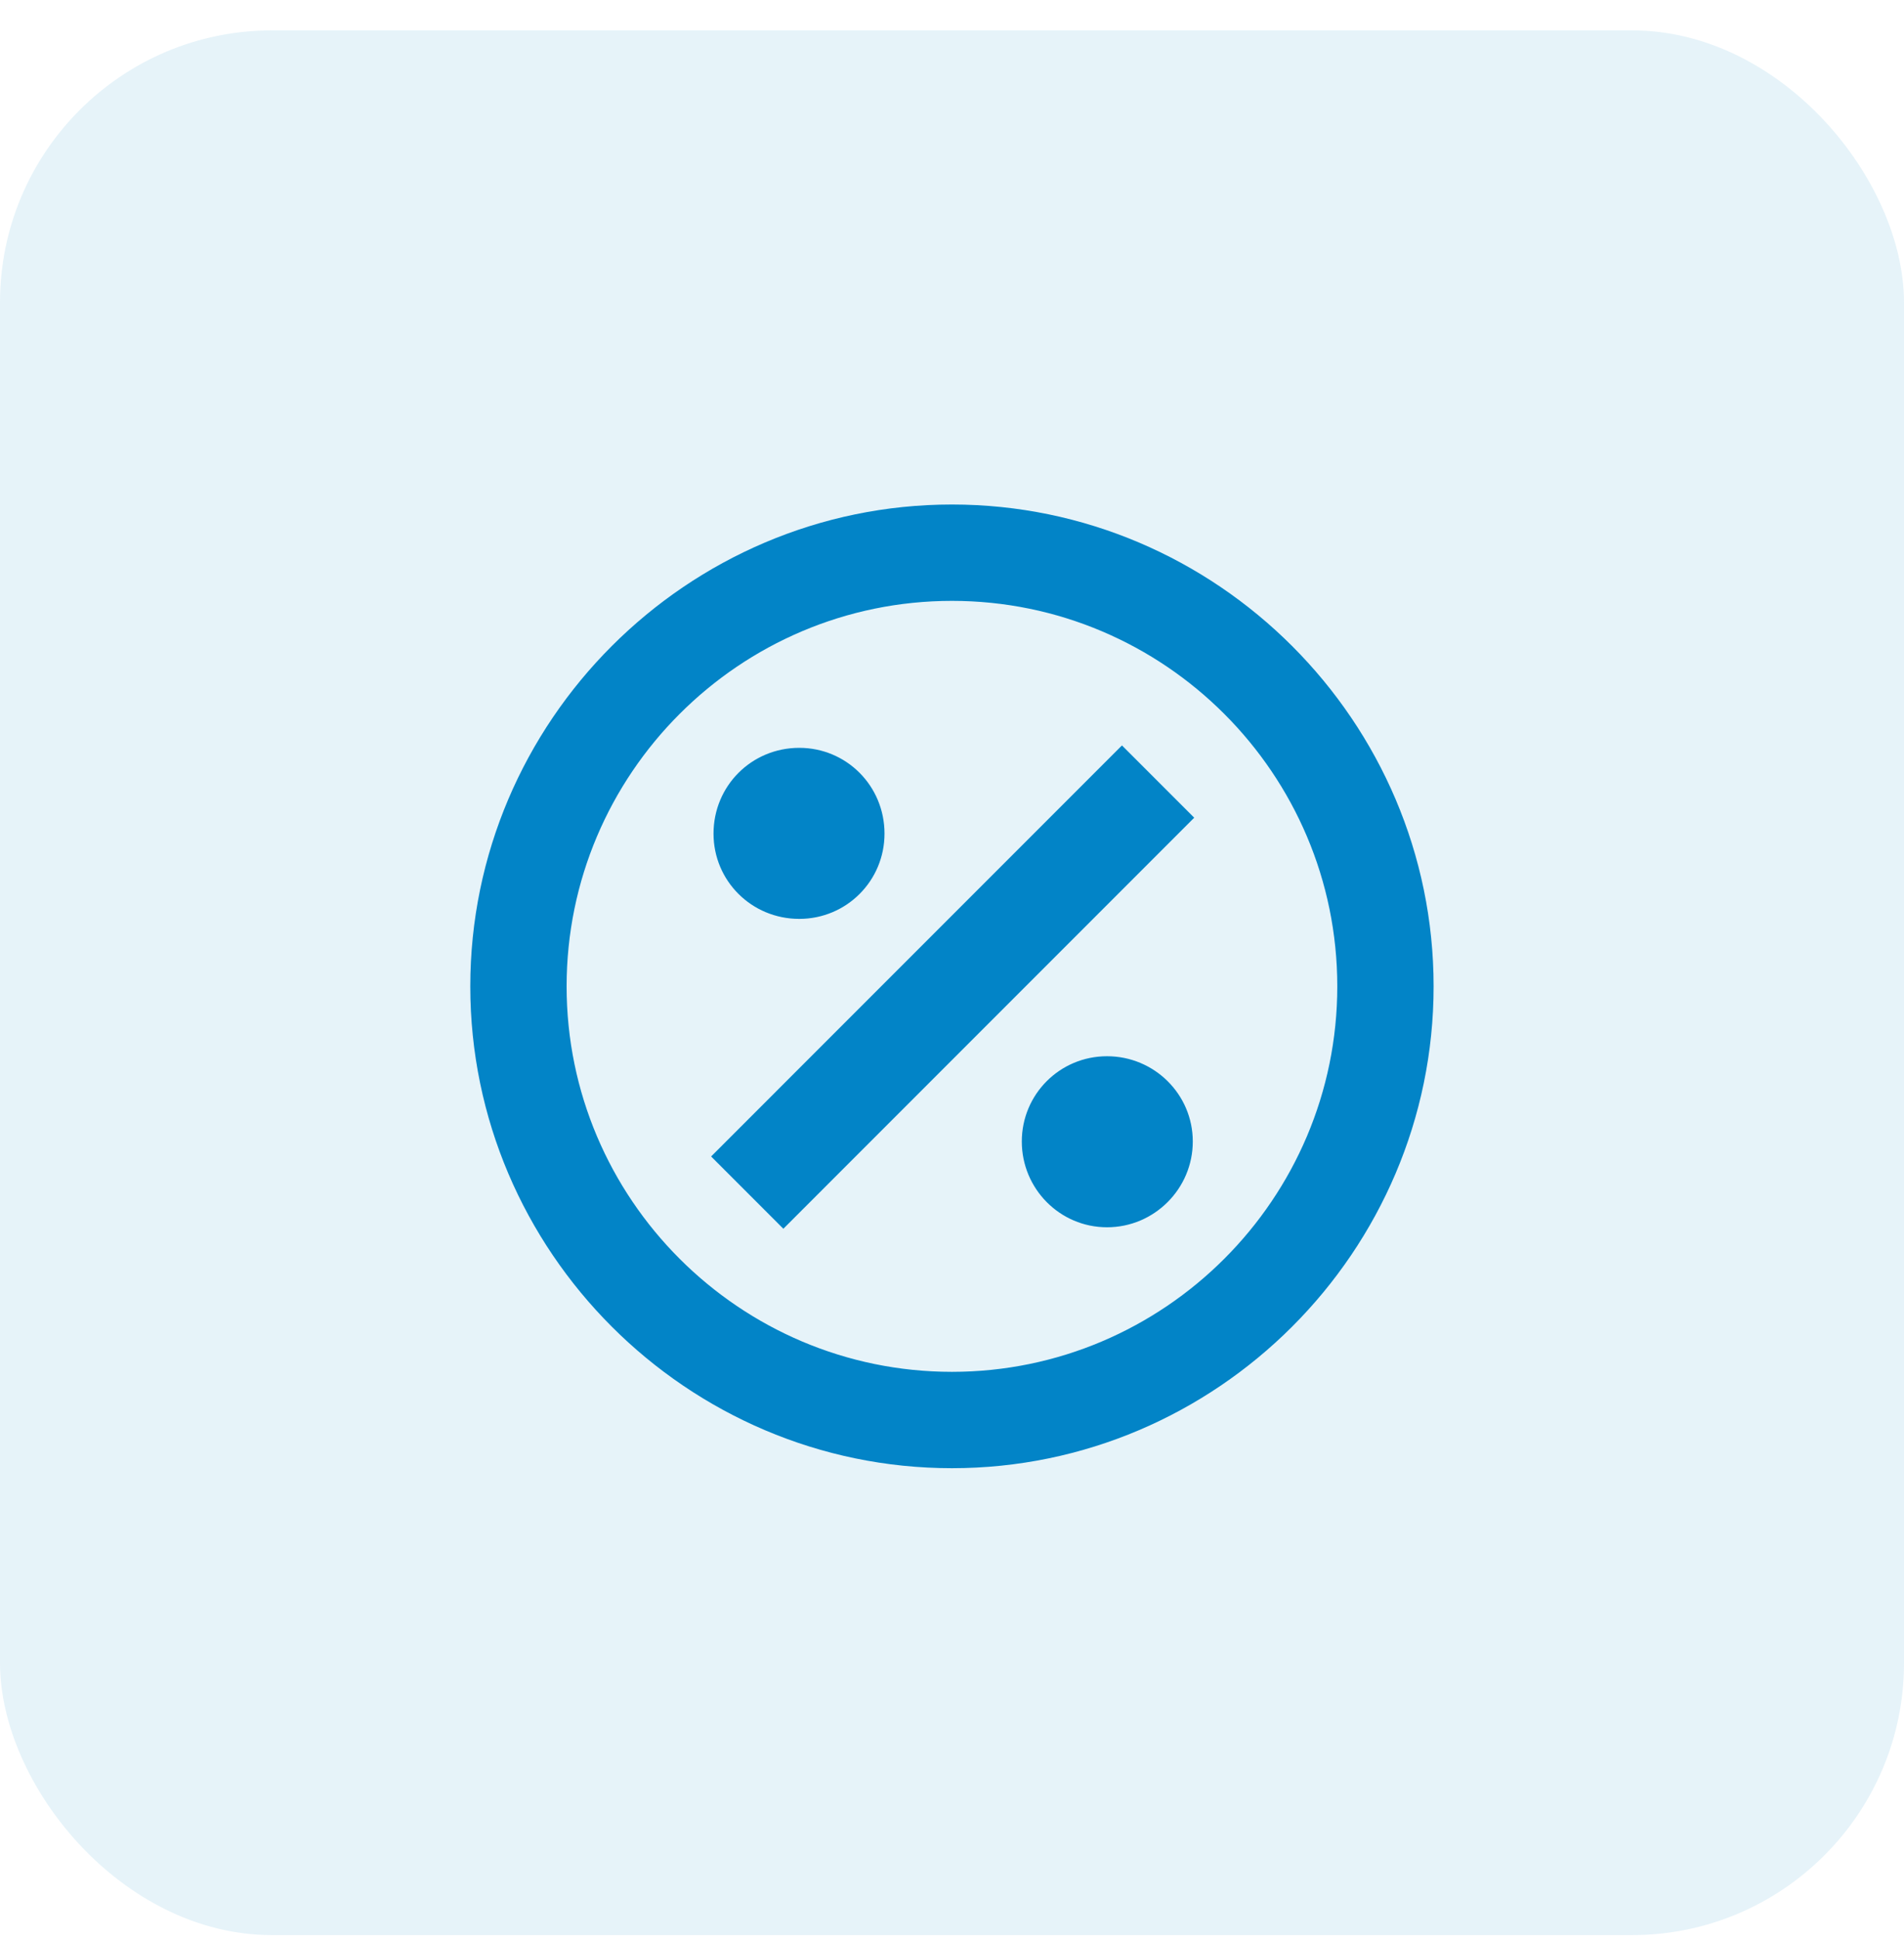
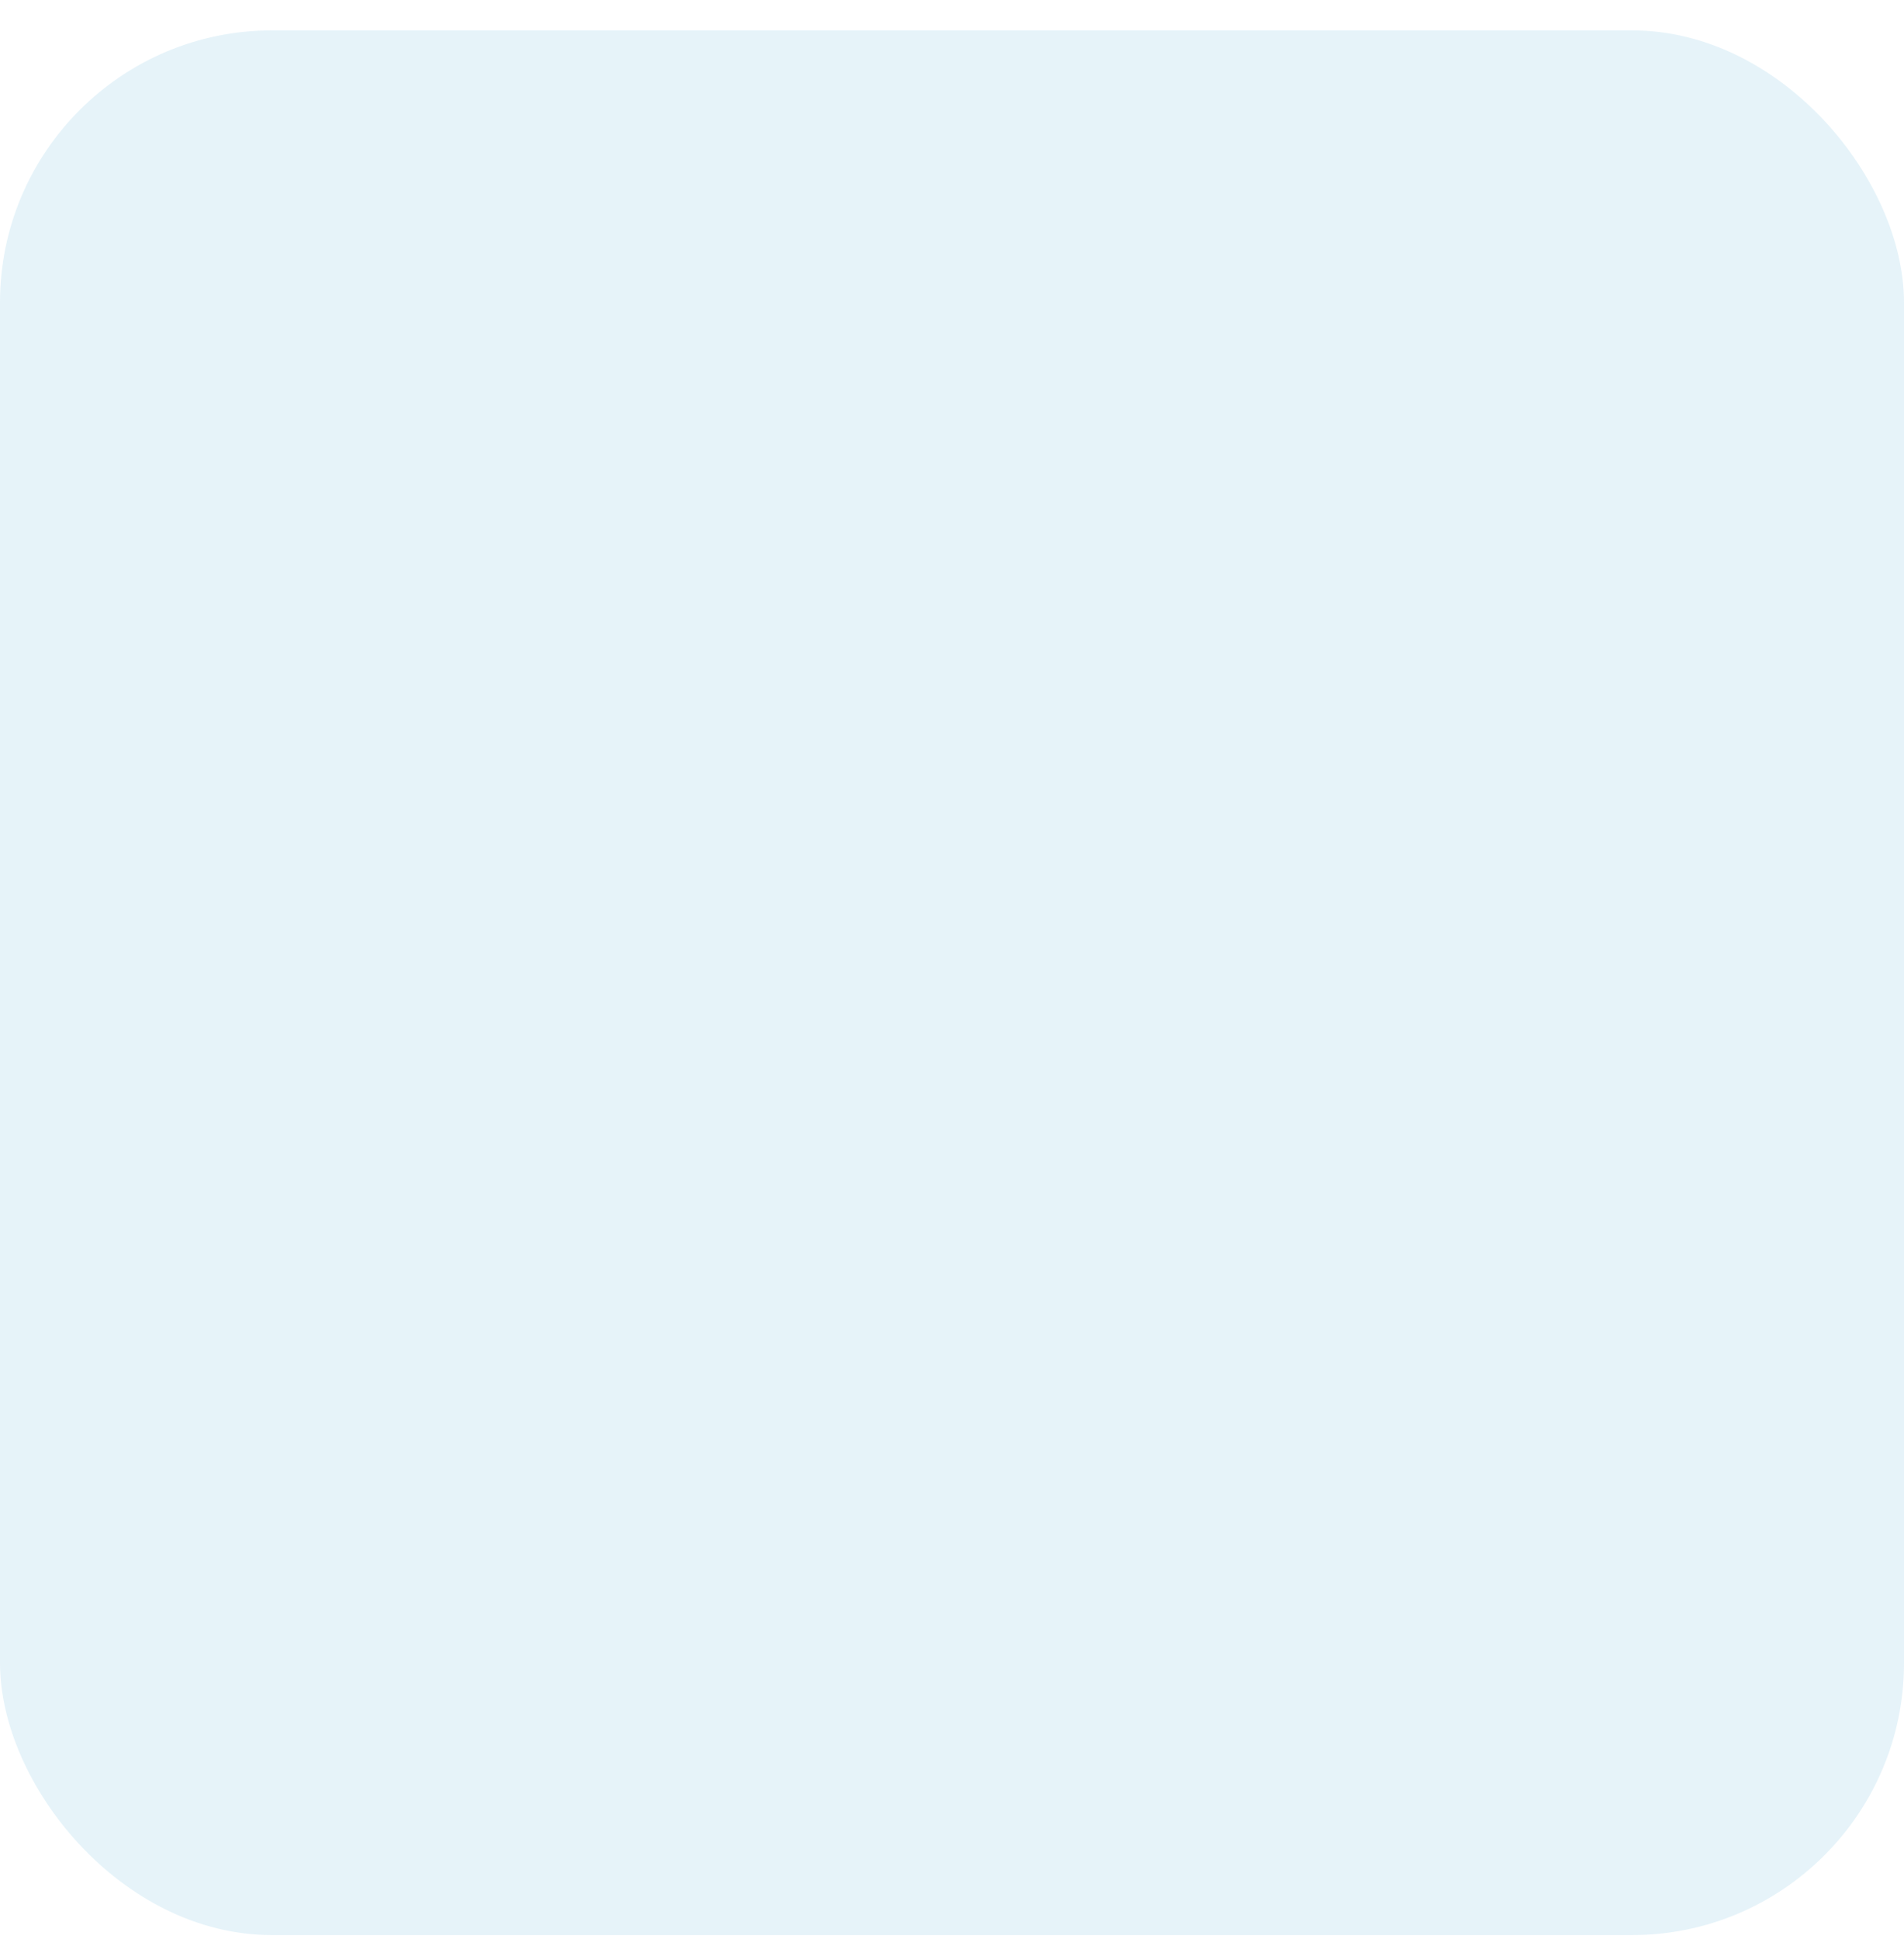
<svg xmlns="http://www.w3.org/2000/svg" width="56" height="57" viewBox="0 0 56 57" fill="none">
  <rect opacity="0.1" y="0.893" width="56" height="56" rx="8" fill="#0284C7" />
-   <path d="M35.082 33.561C35.082 34.95 33.949 36.083 32.56 36.083C31.172 36.083 30.053 34.95 30.053 33.561C30.053 32.173 31.172 31.054 32.56 31.054C33.949 31.054 35.082 32.173 35.082 33.561ZM23.508 27.016C24.896 27.016 26.015 25.897 26.015 24.509C26.015 23.106 24.896 21.987 23.508 21.987C22.105 21.987 20.986 23.106 20.986 24.509C20.986 25.897 22.105 27.016 23.508 27.016ZM20.915 34.001L23.04 36.126L35.124 24.041L32.999 21.916L20.915 34.001ZM42.165 29C42.165 36.791 35.79 43.166 27.999 43.166C20.207 43.166 13.832 36.791 13.832 29C13.832 21.208 20.207 14.833 27.999 14.833C35.79 14.833 42.165 21.208 42.165 29ZM39.332 29C39.332 22.752 34.246 17.666 27.999 17.666C21.751 17.666 16.665 22.752 16.665 29C16.665 35.247 21.751 40.333 27.999 40.333C34.246 40.333 39.332 35.247 39.332 29Z" fill="#0284C7" />
</svg>